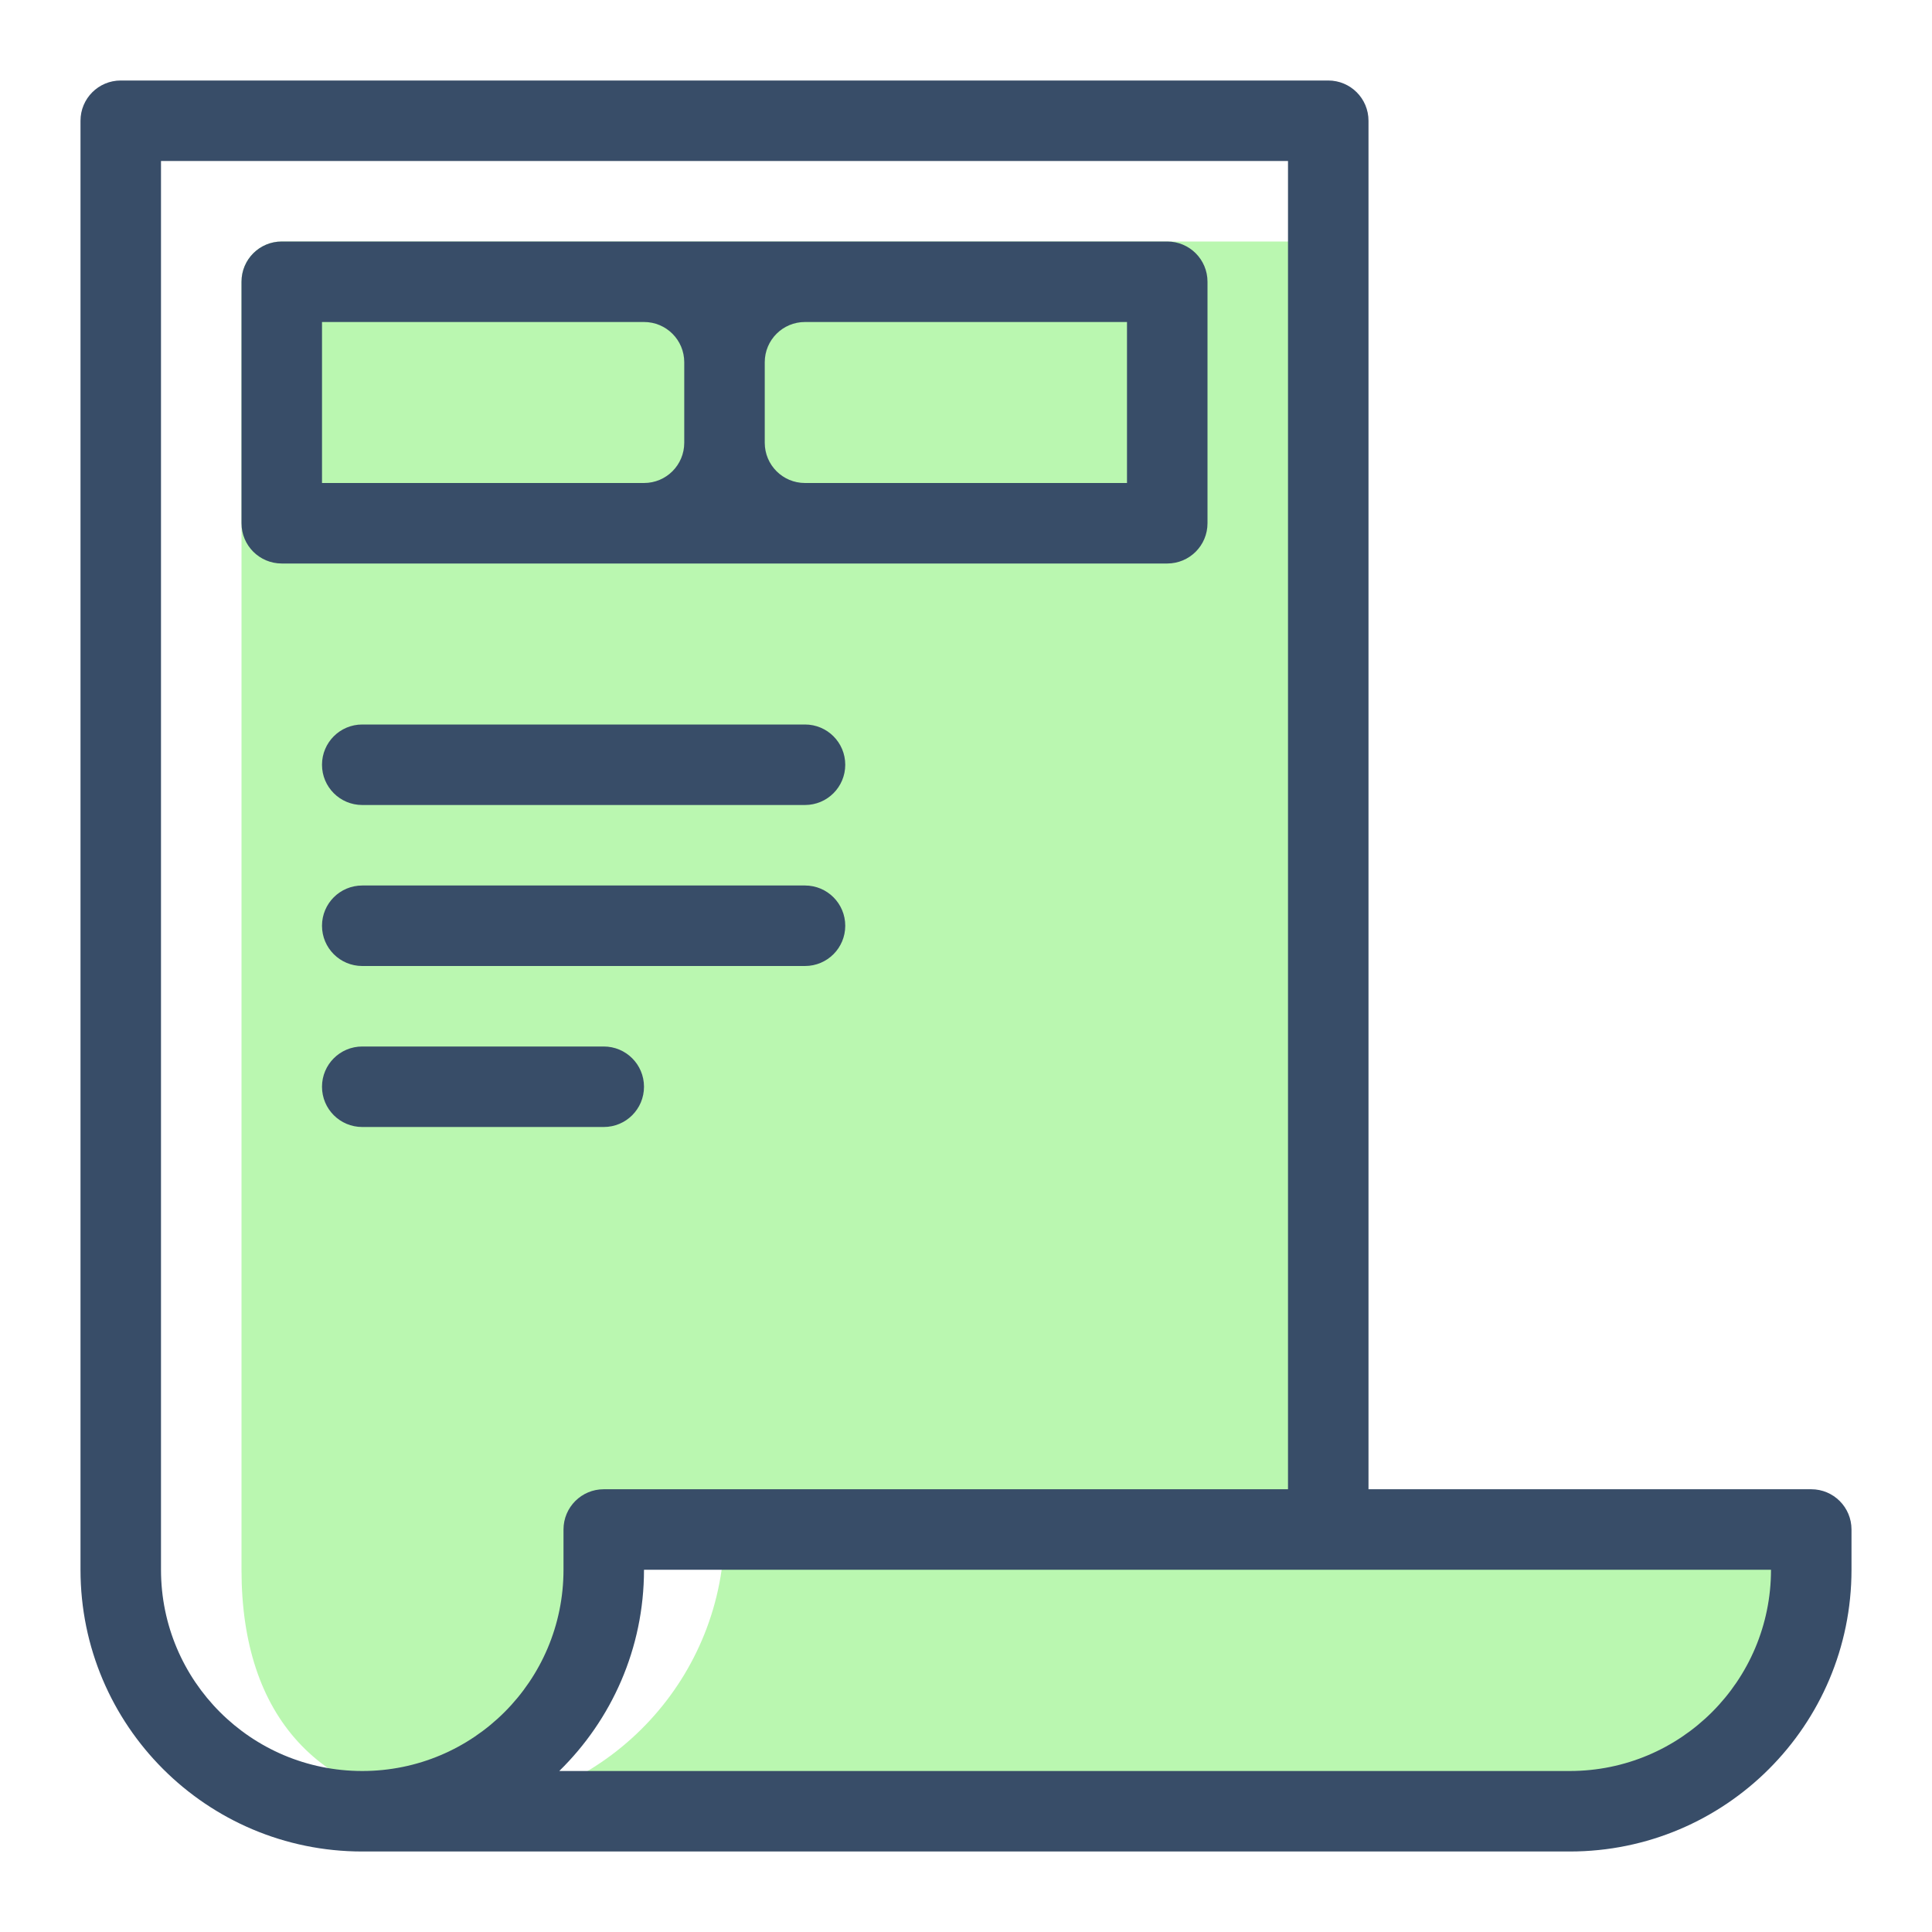
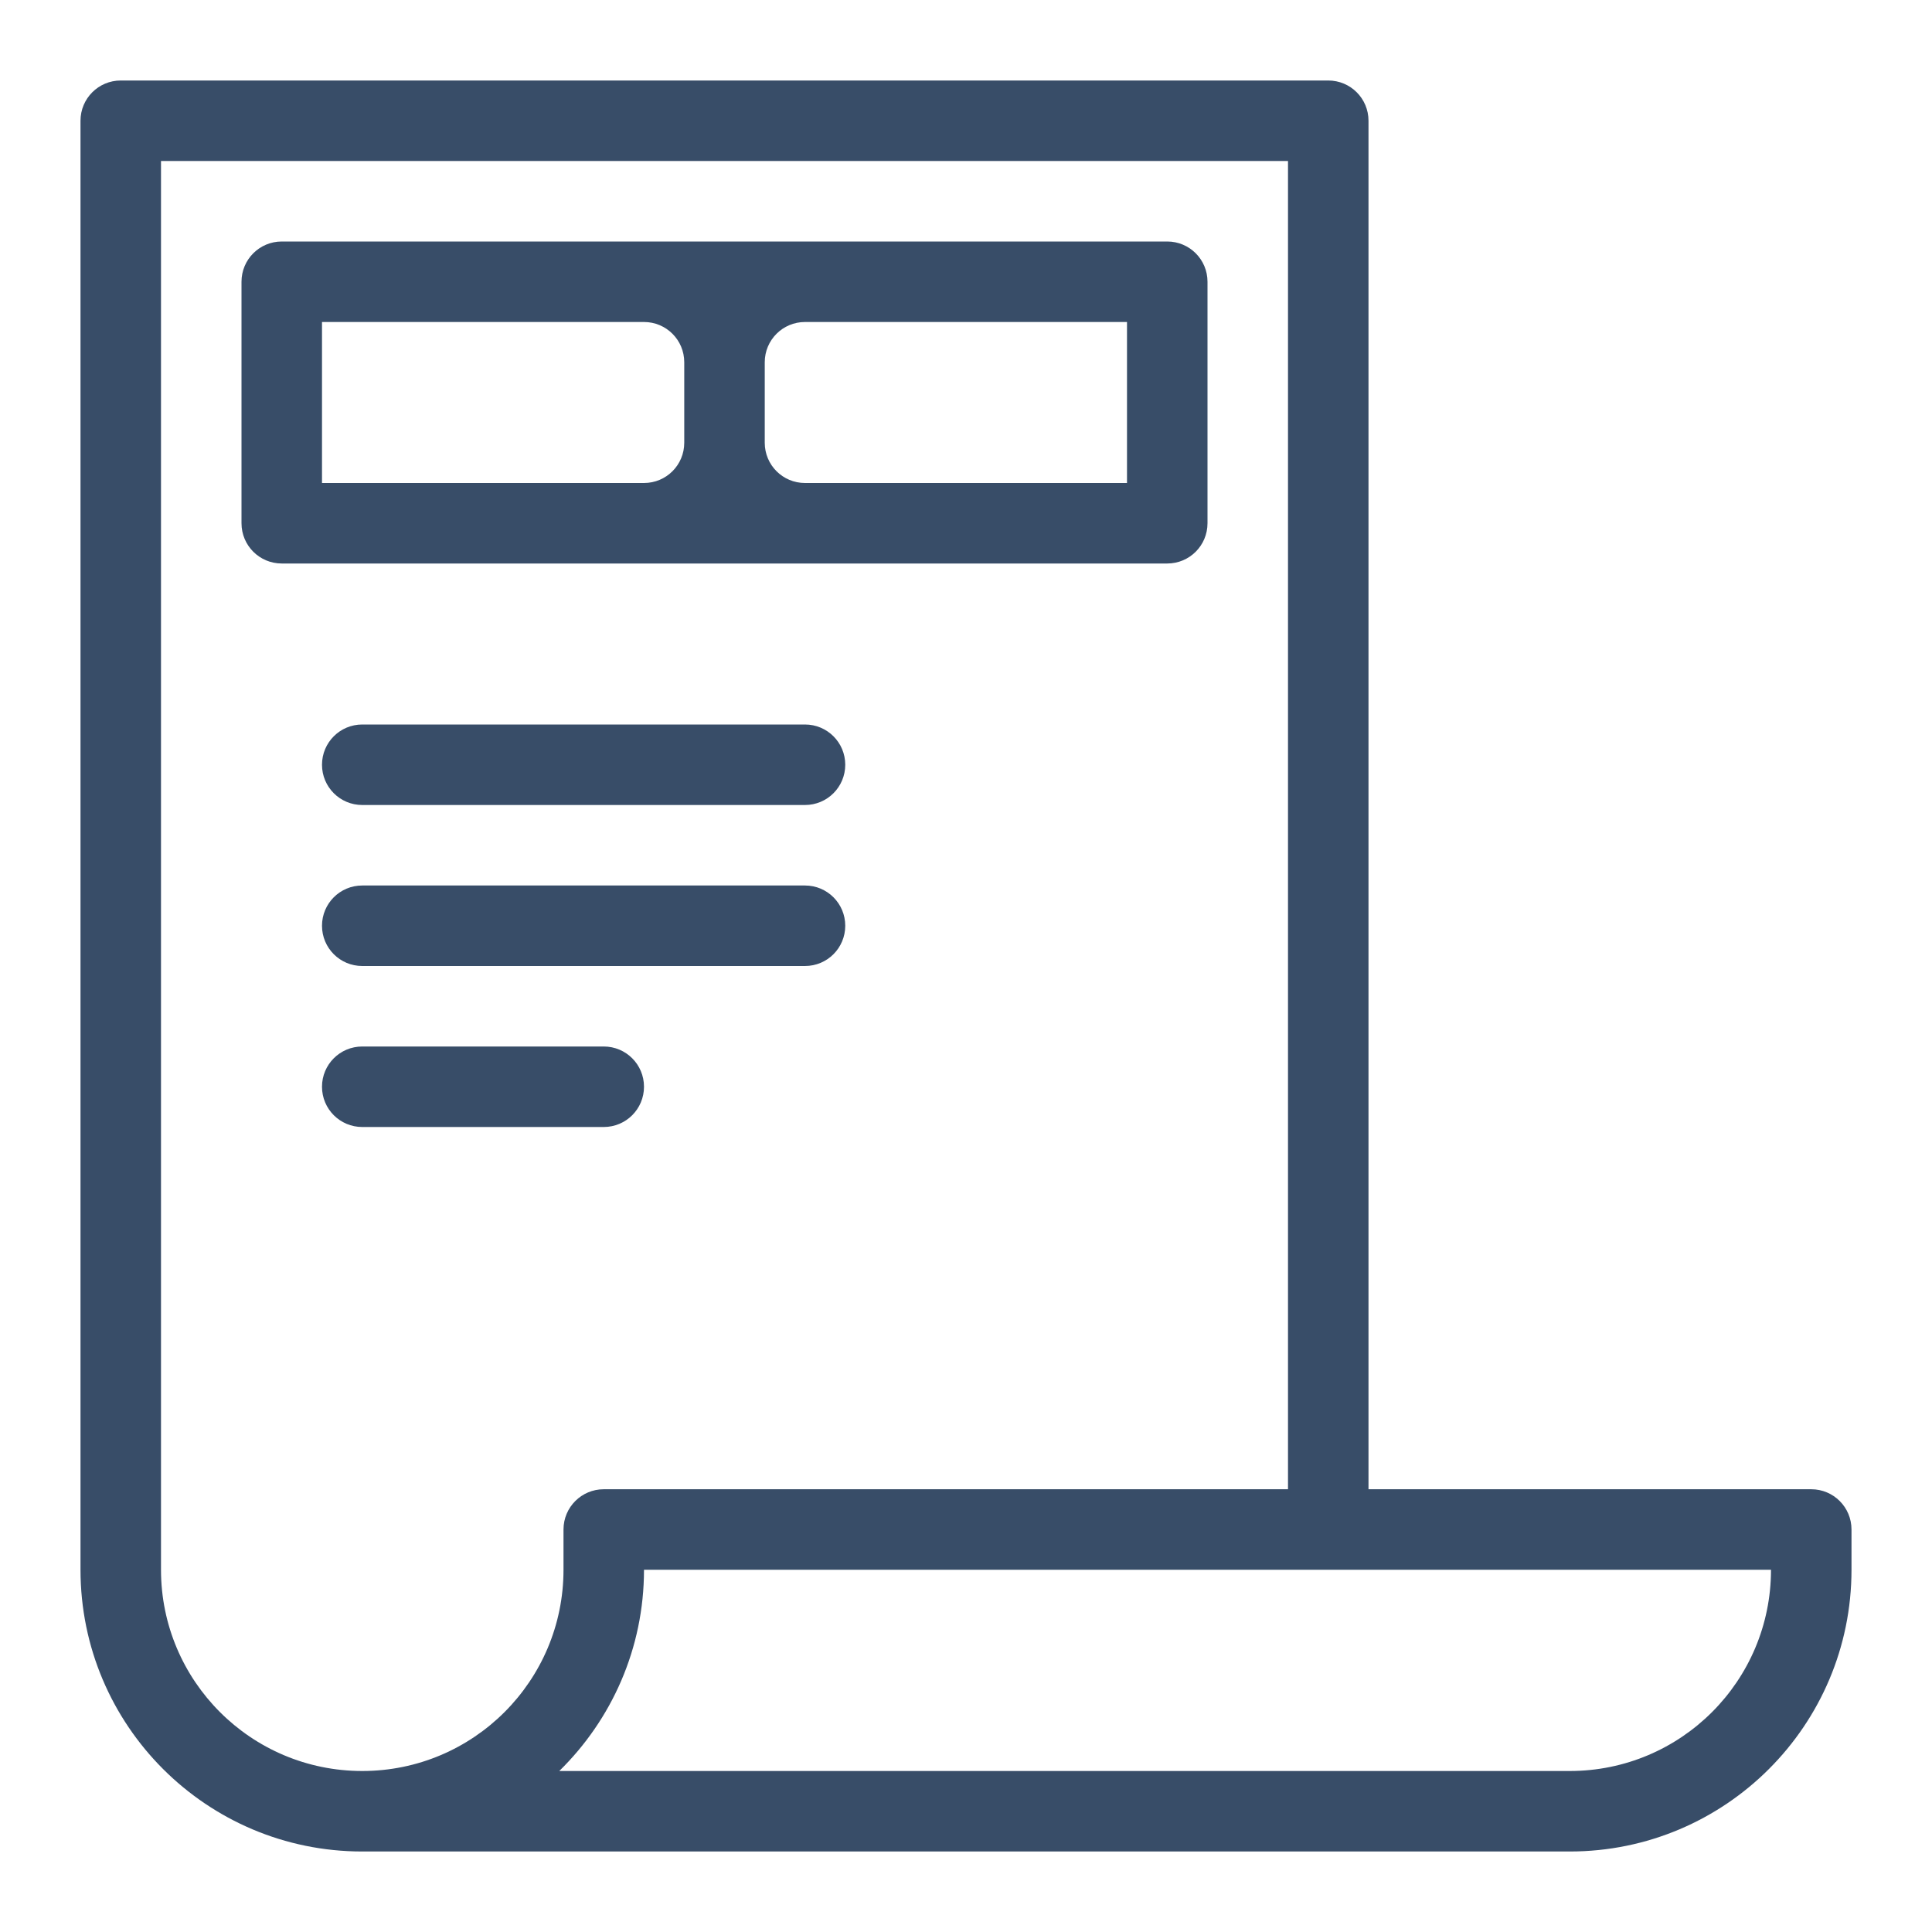
<svg xmlns="http://www.w3.org/2000/svg" width="48" height="48" viewBox="0 0 48 48" fill="none">
-   <path fill-rule="evenodd" clip-rule="evenodd" d="M44 38H33V7C33 6.447 32.553 6 32 6H7C6.447 6 6 6.447 6 7V39C6 42.667 7.938 44.751 11.435 44.959C13.992 44.548 16 40.615 16 38H18C18 41.667 15.18 44.67 11.59 44.97C11.729 44.976 11.855 45 12 45H39C41.866 45 45 42.866 45 40V39C45 38.447 44.553 38 44 38Z" fill="#76F162" fill-opacity="0.5" />
  <path d="M20 18H9C8.447 18 8 18.447 8 19C8 19.553 8.447 20 9 20H20C20.553 20 21 19.553 21 19C21 18.447 20.553 18 20 18ZM20 22H9C8.447 22 8 22.447 8 23C8 23.553 8.447 24 9 24H20C20.553 24 21 23.553 21 23C21 22.447 20.553 22 20 22ZM45 37H34V3C34 2.447 33.553 2 33 2H3C2.447 2 2 2.447 2 3V39C2 42.866 5.134 46 9 46H39C42.866 46 46 42.866 46 39V38C46 37.447 45.553 37 45 37ZM9 44C6.238 44 4 41.762 4 39V4H32V37H15C14.447 37 14 37.447 14 38V39C14 41.762 11.762 44 9 44ZM39 44H13.895C15.192 42.729 16 40.96 16 39H44C44 41.762 41.762 44 39 44ZM30 13V7C30 6.447 29.553 6 29 6H7C6.447 6 6 6.447 6 7V13C6 13.553 6.447 14 7 14H29C29.553 14 30 13.553 30 13ZM17 11C17 11.553 16.553 12 16 12H8V8H16C16.553 8 17 8.447 17 9V11ZM28 12H20C19.447 12 19 11.553 19 11V9C19 8.447 19.447 8 20 8H28V12ZM16 27C16 26.447 15.553 26 15 26H9C8.447 26 8 26.447 8 27C8 27.553 8.447 28 9 28H15C15.553 28 16 27.553 16 27Z" fill="#384D68" />
</svg>